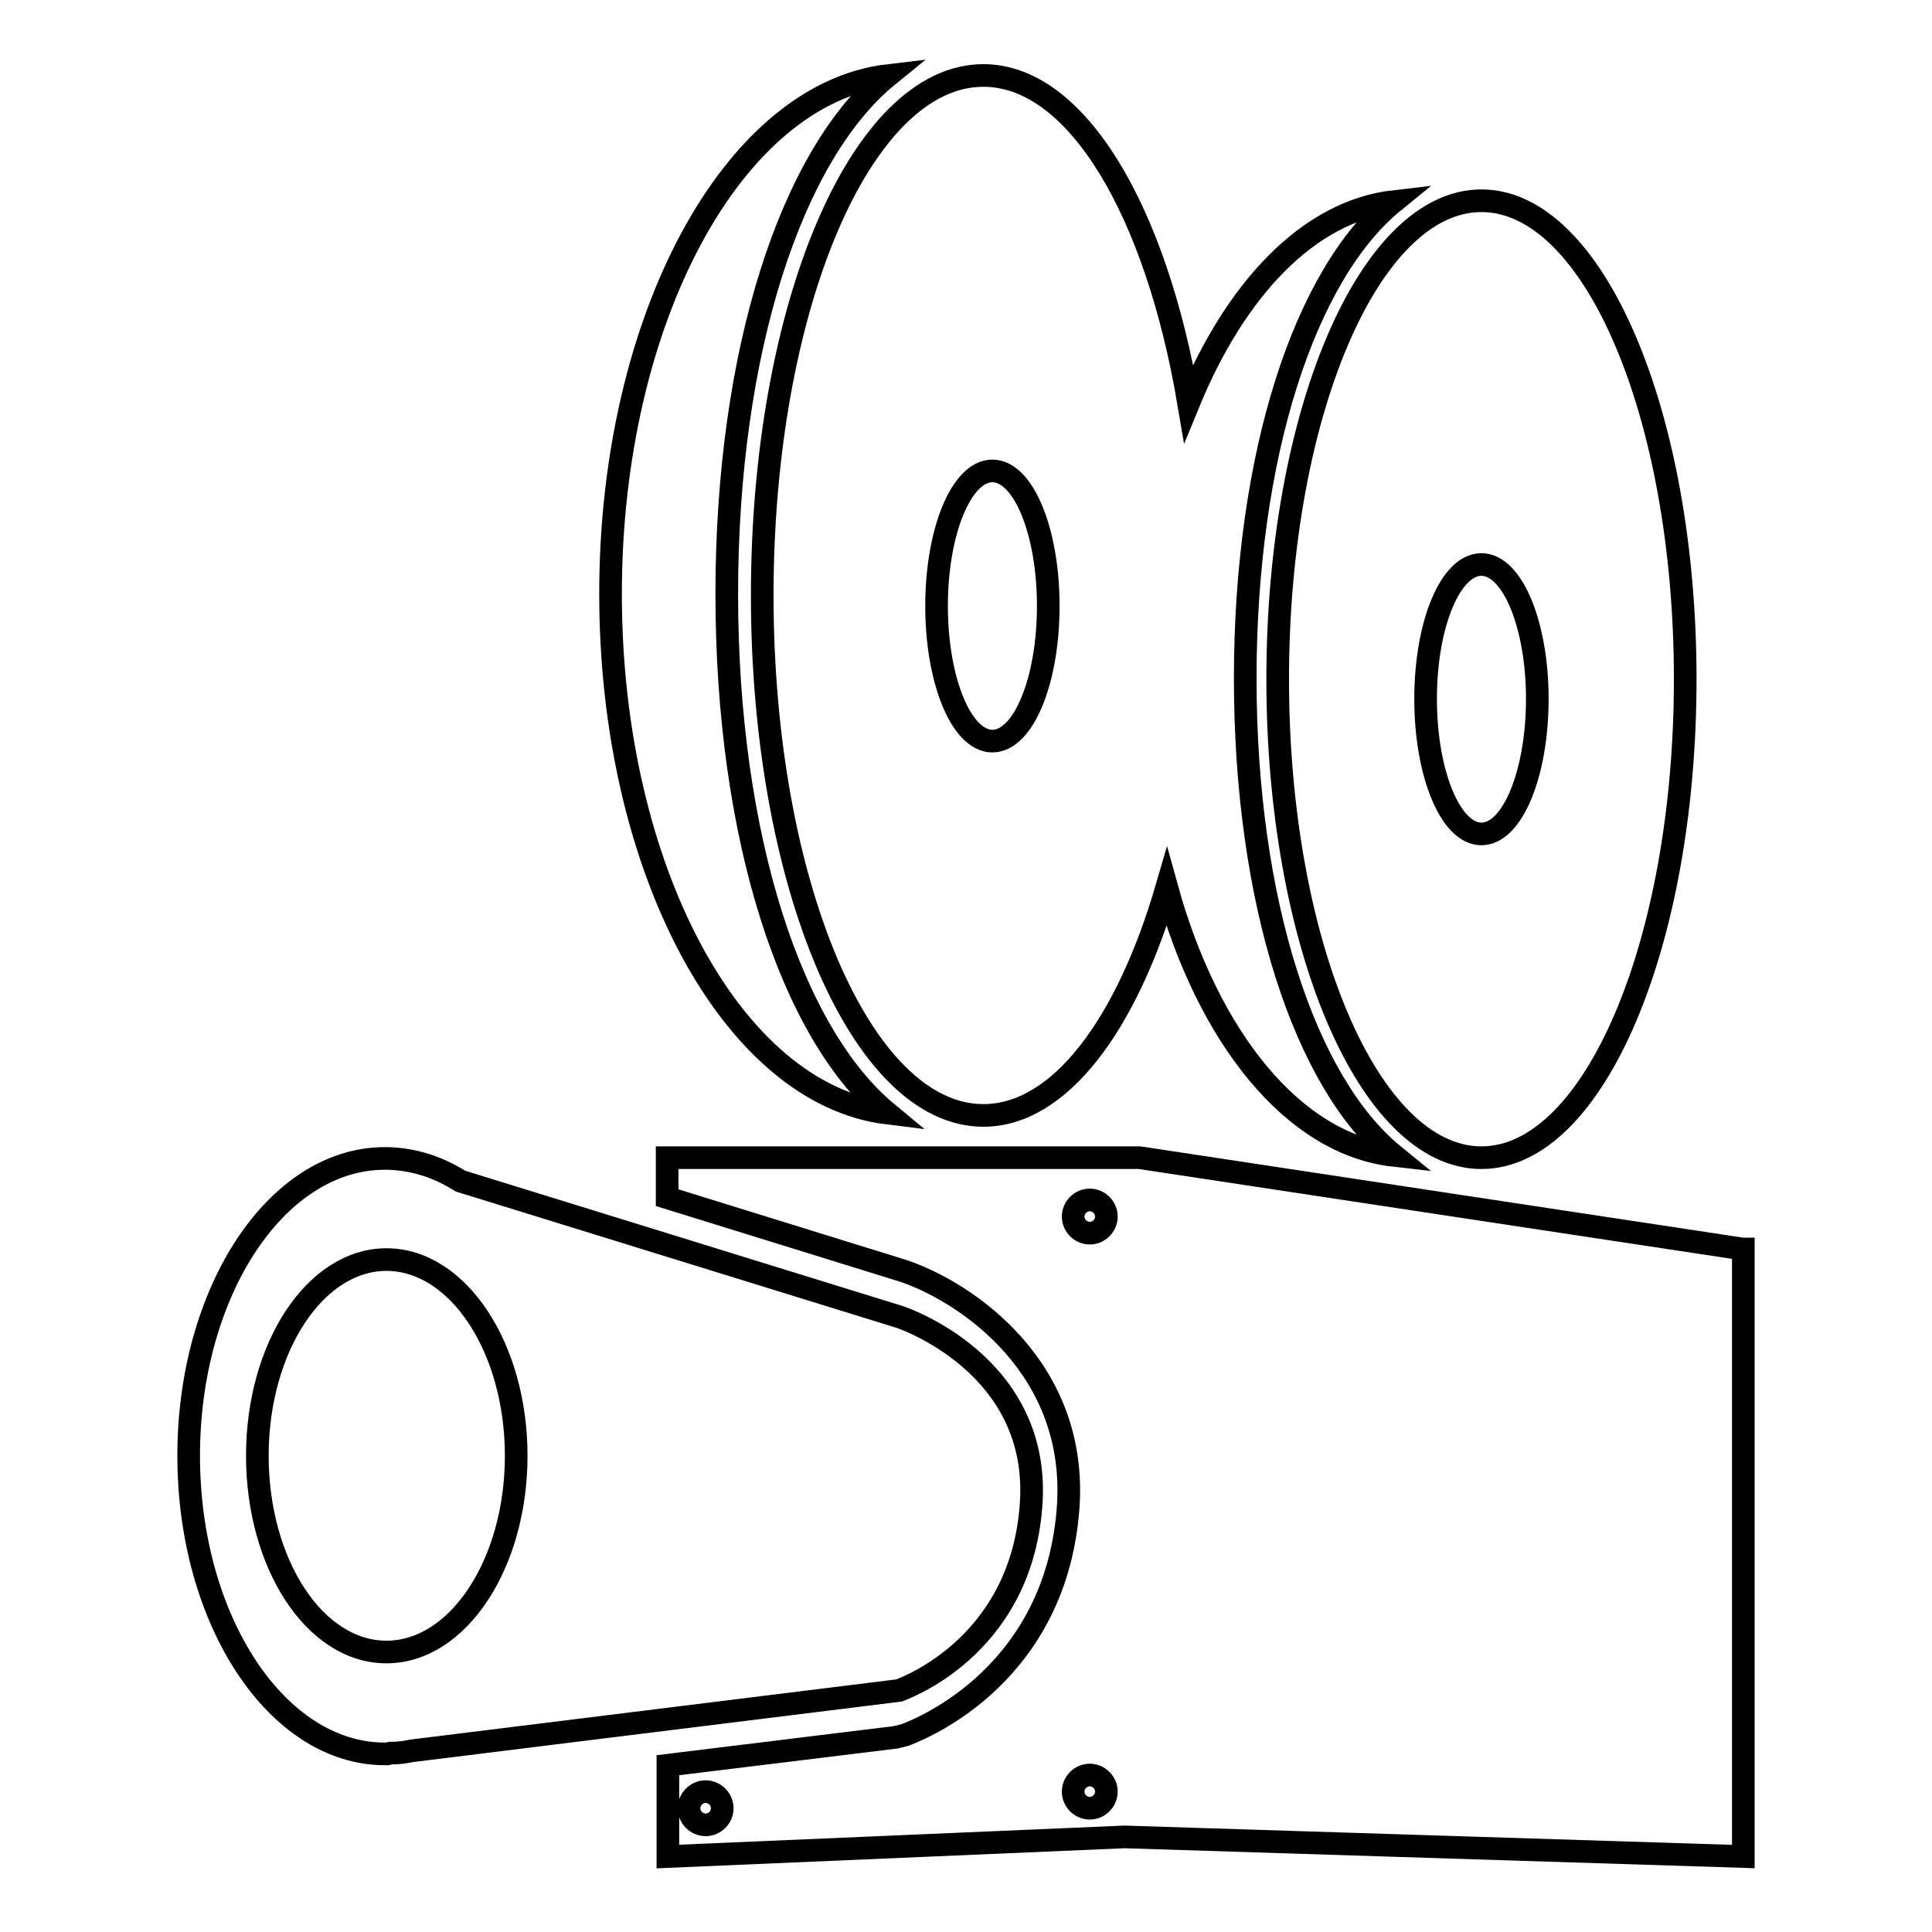
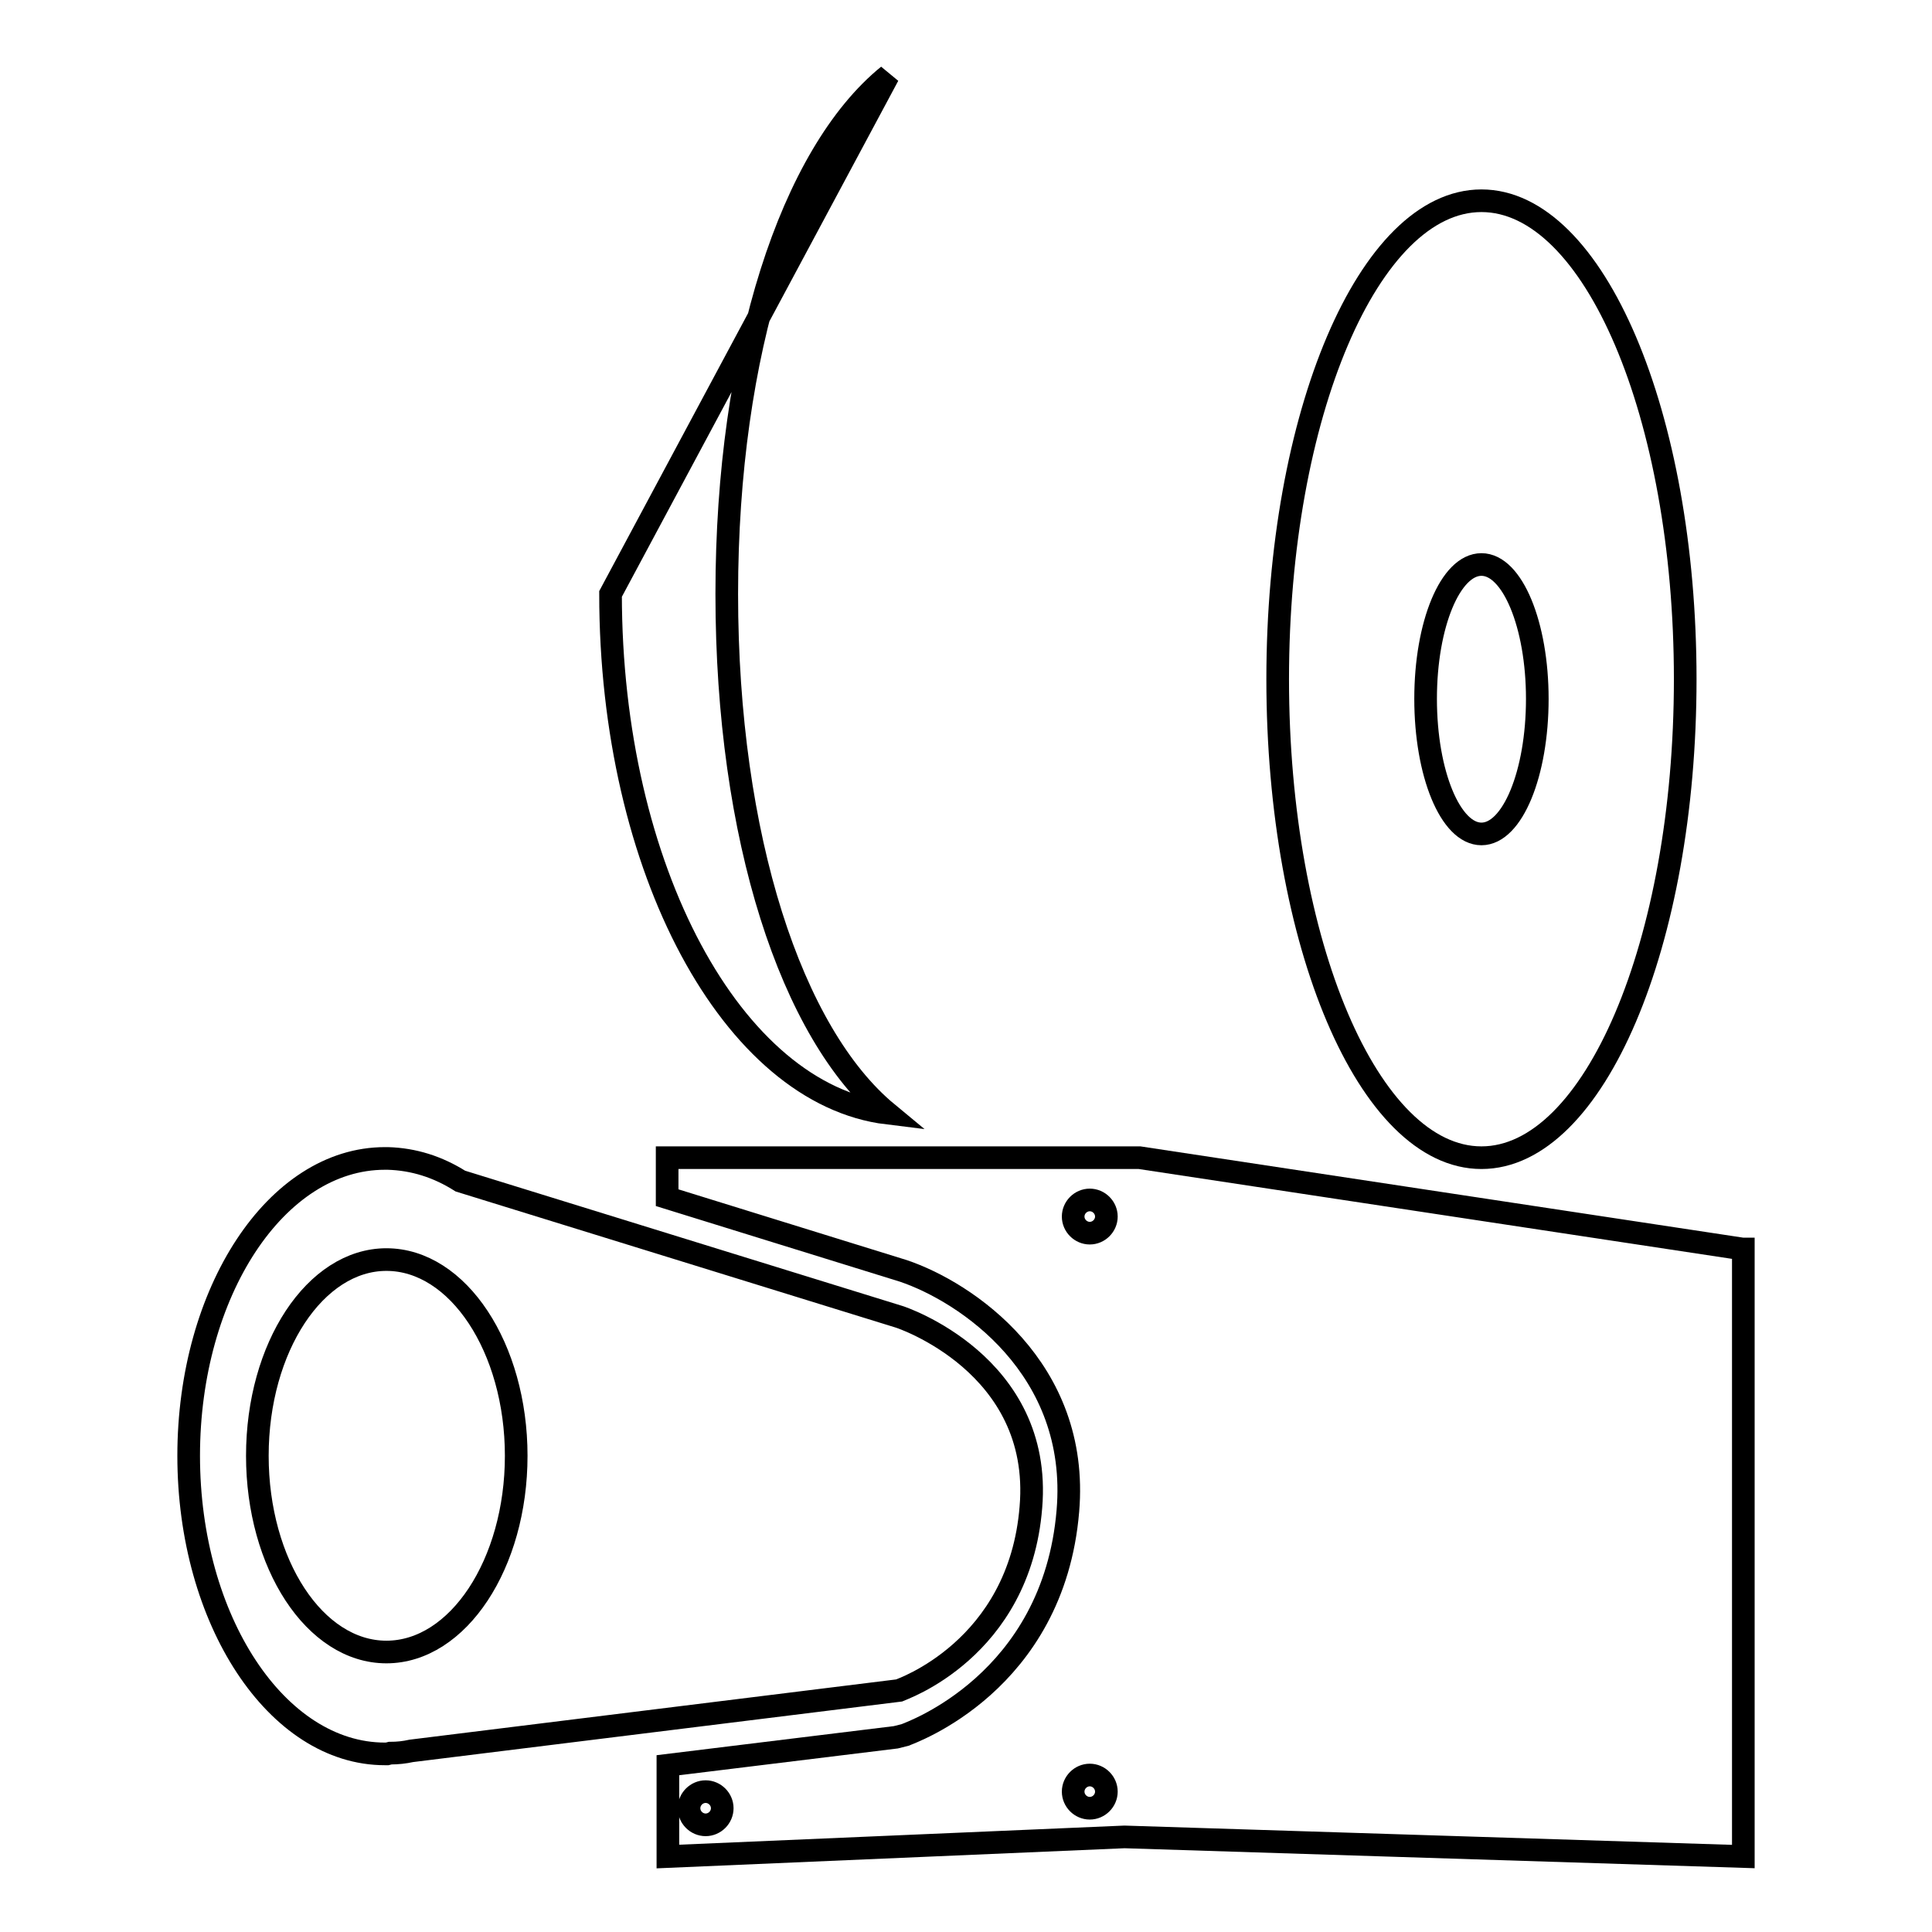
<svg xmlns="http://www.w3.org/2000/svg" version="1.1" x="0px" y="0px" viewBox="0 0 256 256" enable-background="new 0 0 256 256" xml:space="preserve">
  <g>
    <g>
      <g>
        <g>
          <path stroke-width="3" fill-opacity="0" stroke="#000000" d="M136.6,199.7c1.6-19-17.4-25.2-17.4-25.2l-58.2-18c-3-1.9-6.2-2.9-9.6-3l-0.1,0v0c-0.1,0-0.2,0-0.3,0c-14.4,0-26,17.7-26,39.4c0,21.8,11.7,39.5,26,39.5c0.1,0,0.2,0,0.3,0v0l0.4-0.1c1,0,1.9-0.1,2.8-0.3l64.6-8C119.3,223.9,135.1,218.6,136.6,199.7z M51.2,218.9c-9.5,0-17.1-11.7-17.1-26c0-14.4,7.7-26,17.1-26c9.5,0,17.2,11.7,17.2,26C68.4,207.2,60.7,218.9,51.2,218.9z" />
-           <path stroke-width="3" fill-opacity="0" stroke="#000000" d="M80.9,78.7c0,36.5,16.2,66.3,36.7,68.8C104.9,137,96.3,111,96.3,78.7c0-32.2,8.6-58.3,21.4-68.7C97.2,12.4,80.9,42.2,80.9,78.7z" />
-           <path stroke-width="3" fill-opacity="0" stroke="#000000" d="M157.5,53.4C153.2,28,142.7,10,130.3,10C114.1,10,101,40.8,101,78.9c0,38,13.1,68.9,29.3,68.9c10.1,0,19-12,24.3-30.2c5.5,19.9,16.8,34,30.1,35.5c-11.8-9.6-19.7-33.6-19.7-63.2c0-29.6,7.9-53.6,19.7-63.2C173.4,28,163.7,38.3,157.5,53.4z M131.5,98.2c-4.1,0-7.4-8-7.4-17.9s3.3-17.9,7.4-17.9c4.1,0,7.4,8,7.4,17.9C138.9,90.2,135.6,98.2,131.5,98.2z" />
+           <path stroke-width="3" fill-opacity="0" stroke="#000000" d="M80.9,78.7c0,36.5,16.2,66.3,36.7,68.8C104.9,137,96.3,111,96.3,78.7c0-32.2,8.6-58.3,21.4-68.7z" />
          <path stroke-width="3" fill-opacity="0" stroke="#000000" d="M196.3,153.4c14.9,0,27-28.4,27-63.4c0-35-12.1-63.4-27-63.4s-27,28.4-27,63.4C169.3,125,181.4,153.4,196.3,153.4z M196.3,74.8c4.1,0,7.4,8,7.4,17.8c0,9.9-3.3,17.9-7.4,17.9s-7.4-8-7.4-17.9S192.2,74.8,196.3,74.8z" />
          <path stroke-width="3" fill-opacity="0" stroke="#000000" d="M230.9,165.5L151,153.4H88.4v5.3l31.3,9.7c8.3,2.8,23.4,12.9,21.8,31.8c-1.9,22.8-20.9,29.4-21.6,29.7c-0.4,0.1-0.8,0.2-1.2,0.3l-30.2,3.7V246l60.5-2.6l82,2.6V165.5z M93.5,241.8c-1.2,0-2.2-1-2.2-2.2c0-1.2,1-2.2,2.2-2.2s2.2,1,2.2,2.2C95.7,240.8,94.7,241.8,93.5,241.8z M144.4,239.6c-1.2,0-2.2-1-2.2-2.2c0-1.2,1-2.2,2.2-2.2c1.2,0,2.2,1,2.2,2.2C146.6,238.6,145.6,239.6,144.4,239.6z M144.4,163.4c-1.2,0-2.2-1-2.2-2.2c0-1.2,1-2.2,2.2-2.2c1.2,0,2.2,1,2.2,2.2C146.6,162.4,145.6,163.4,144.4,163.4z" />
        </g>
      </g>
      <g />
      <g />
      <g />
      <g />
      <g />
      <g />
      <g />
      <g />
      <g />
      <g />
      <g />
      <g />
      <g />
      <g />
      <g />
    </g>
  </g>
</svg>